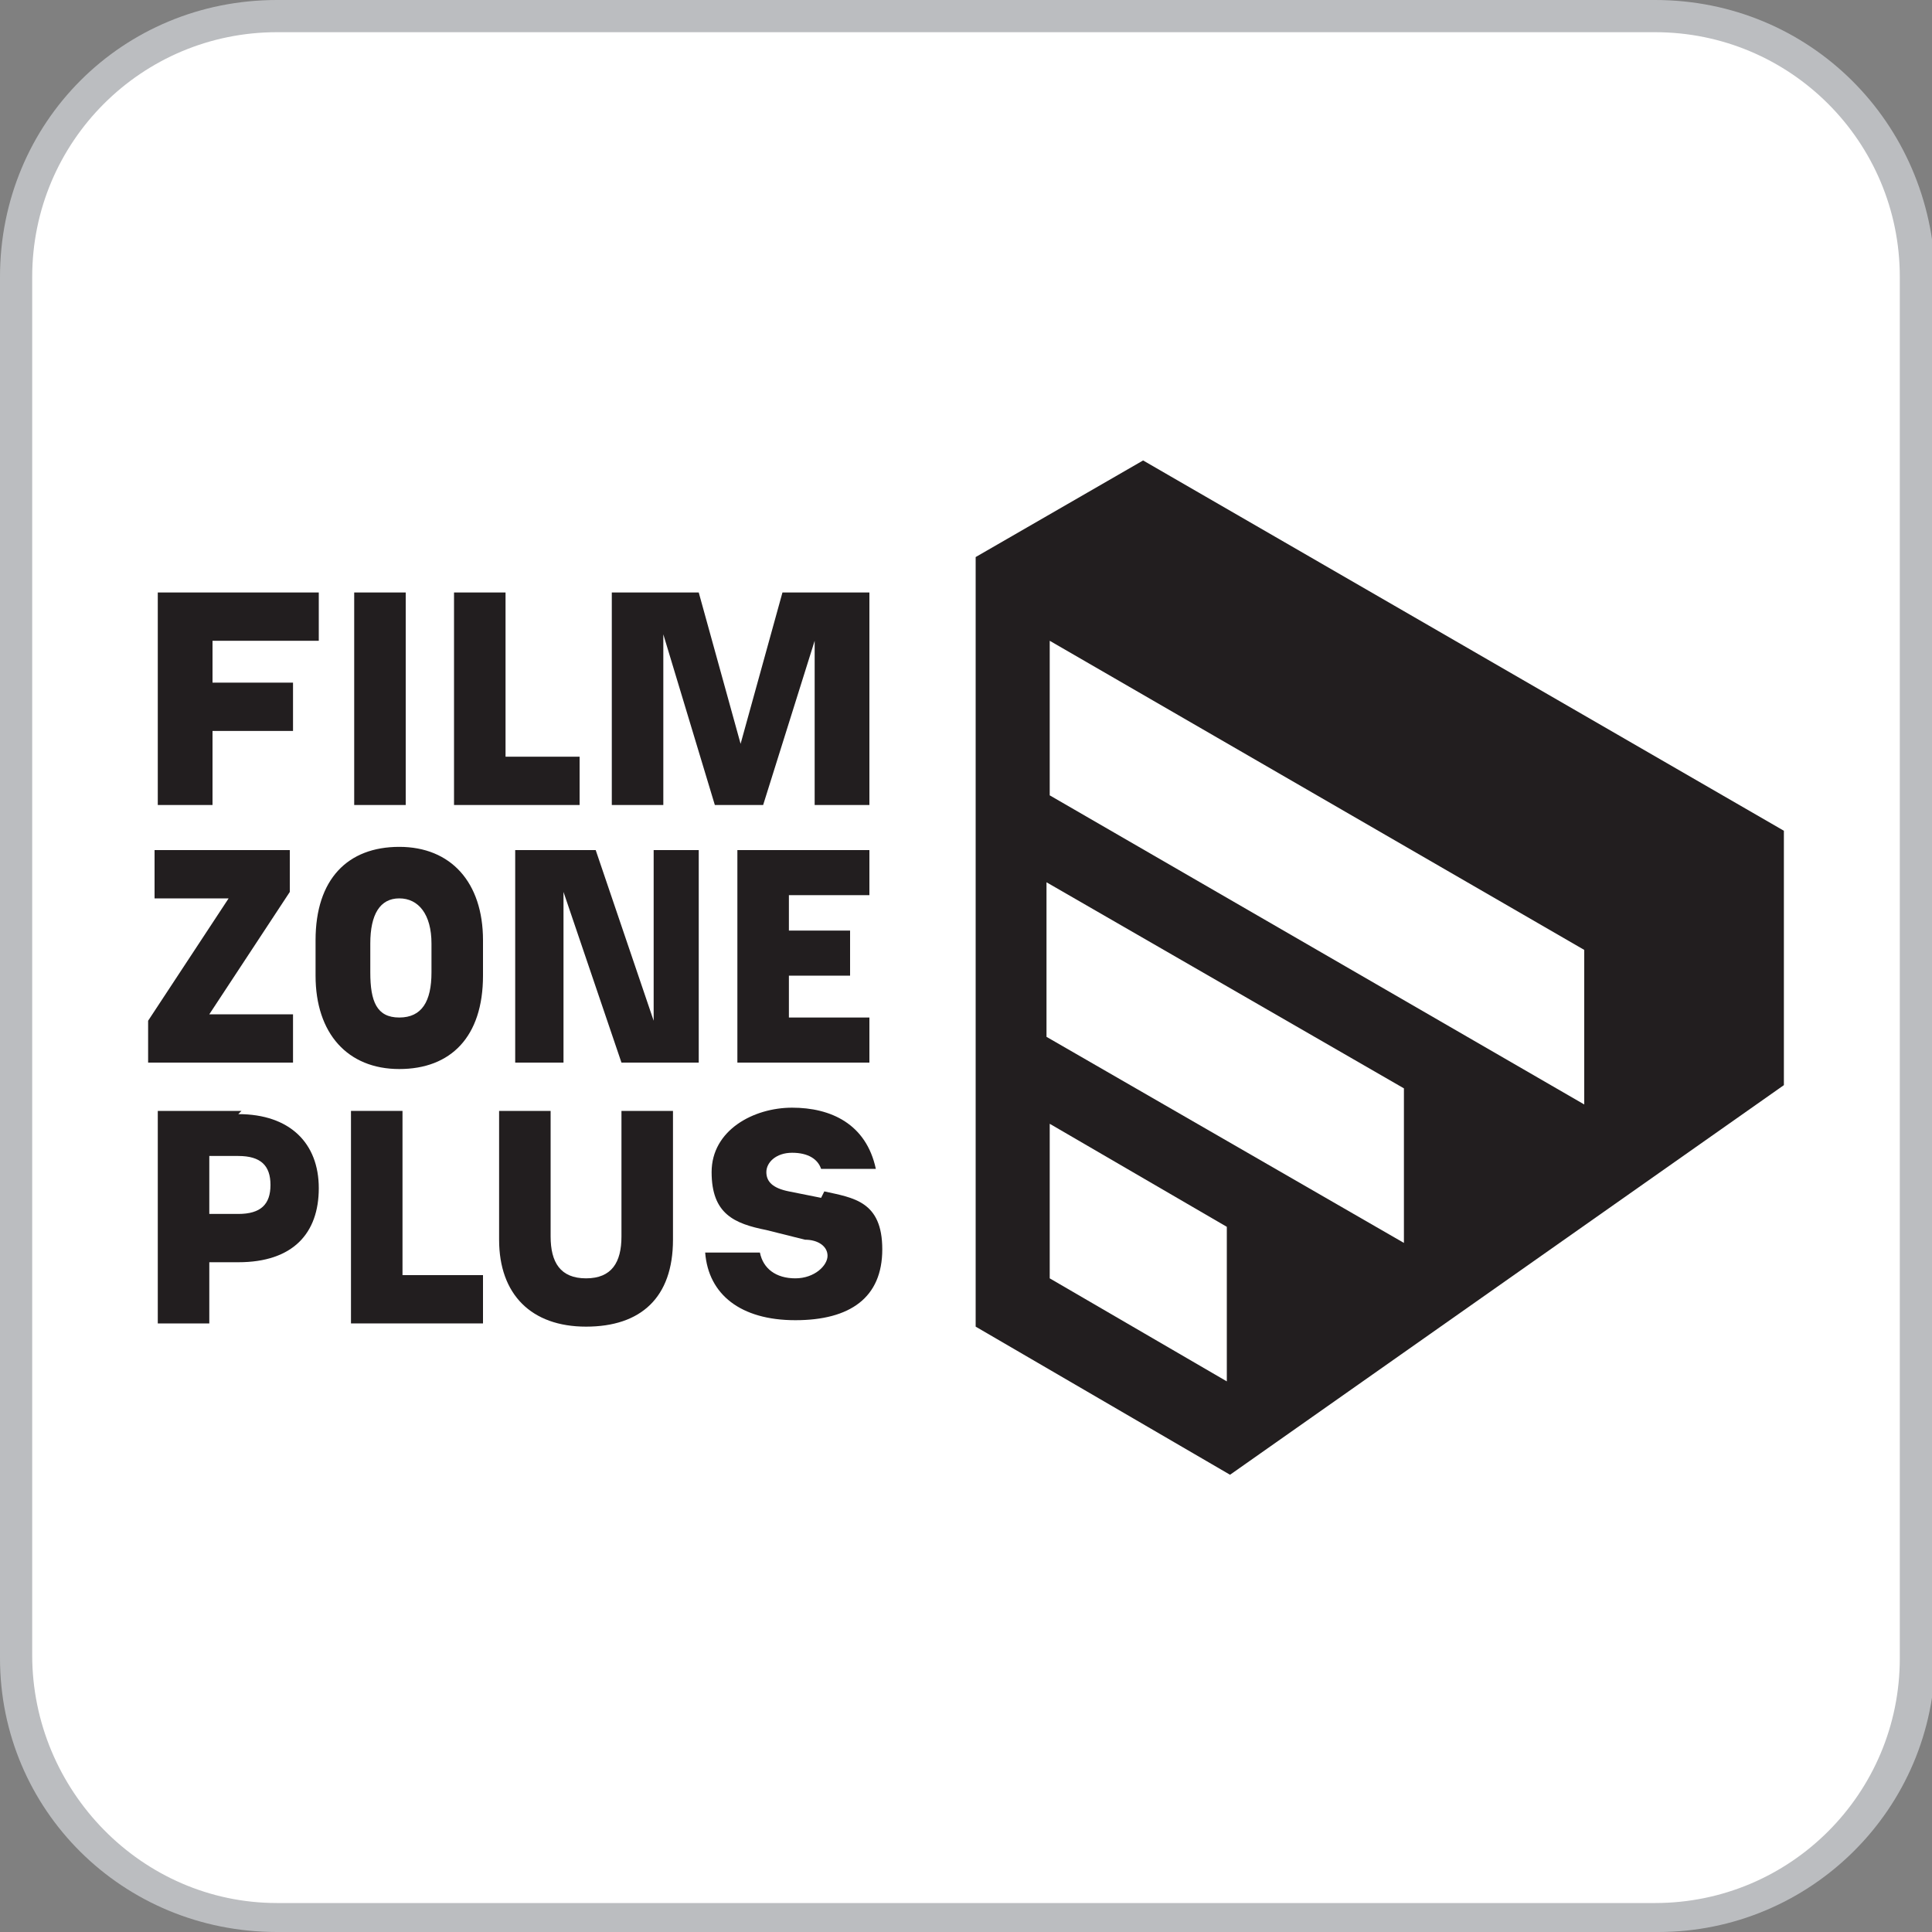
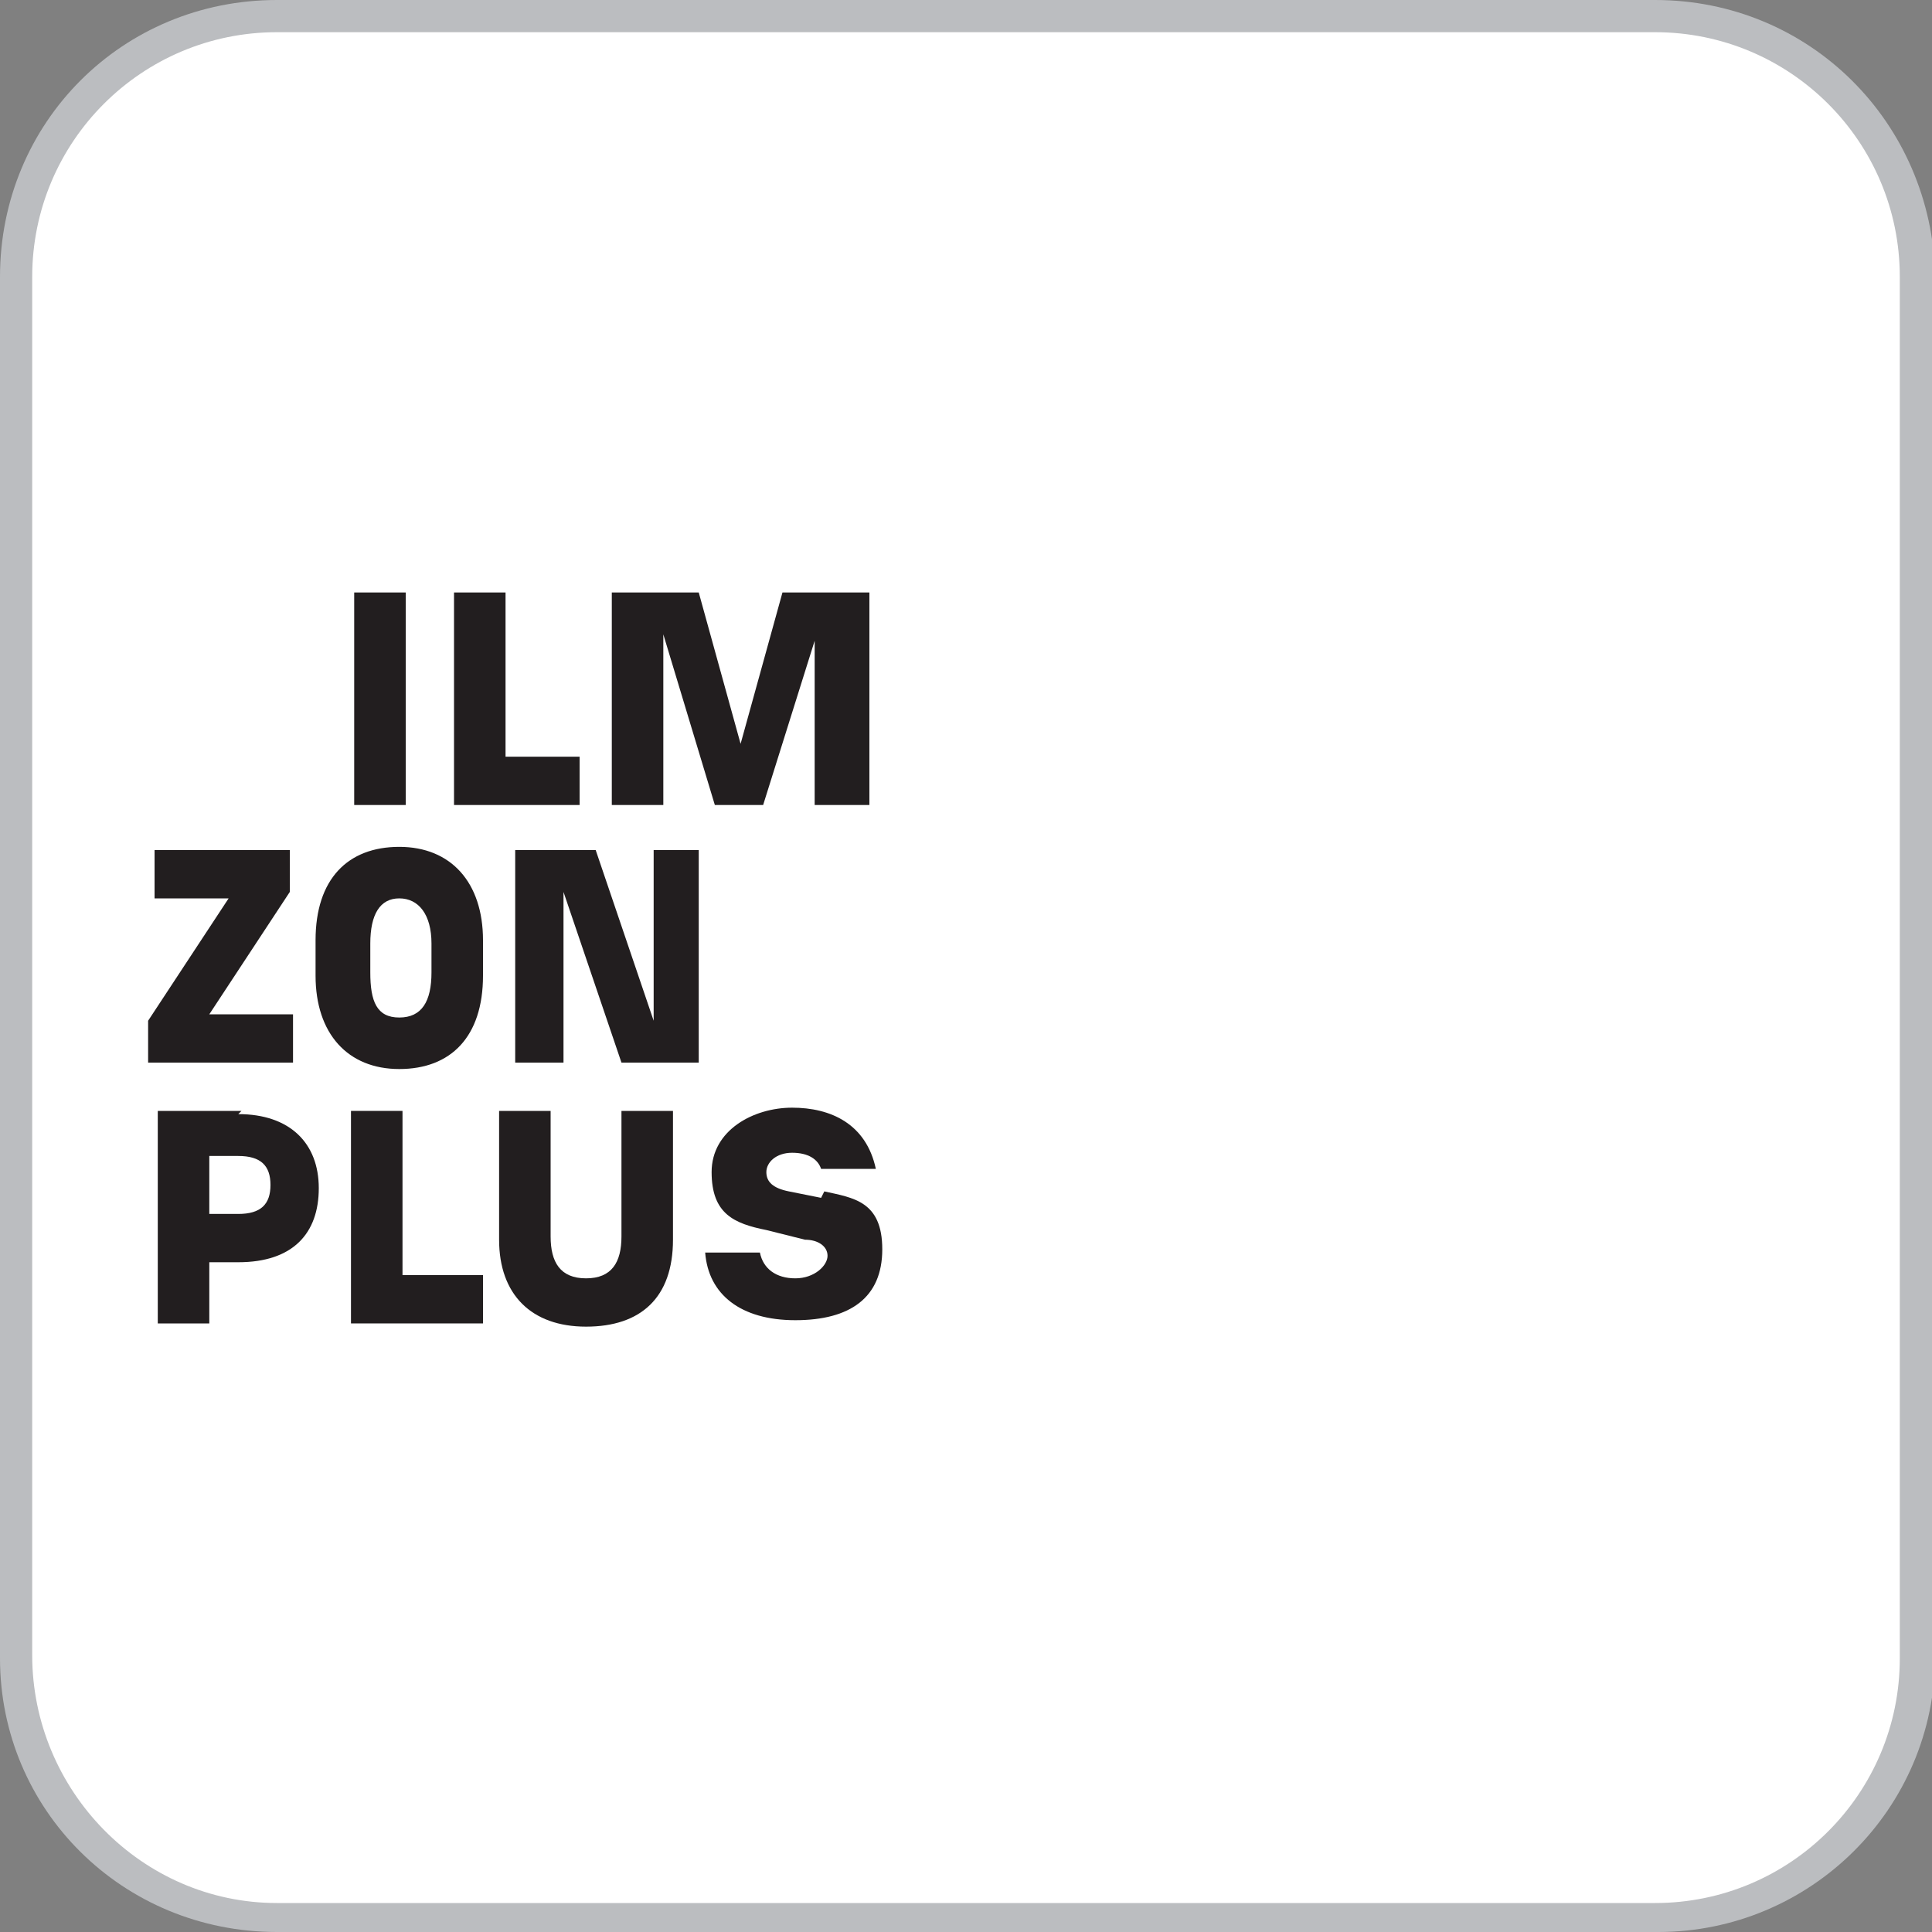
<svg xmlns="http://www.w3.org/2000/svg" width="21.2mm" height="21.2mm" version="1.1" viewBox="0 0 60 60">
  <rect x="0" y="0" width="60" height="60" fill="#808080" stroke="none" />
  <defs>
    <style>
      .cls-1 {
        fill: #fff;
      }

      .cls-2 {
        fill: #bbbdc0;
      }

      .cls-3 {
        fill: #221e1f;
      }
    </style>
  </defs>
  <g>
    <g id="Layer_1">
      <path class="cls-2" d="M51.4,0H8.6C3.8,0,0,3.8,0,8.6v42.9c0,4.7,3.8,8.5,8.6,8.5h42.9c4.7,0,8.6-3.8,8.6-8.6V8.6C60,3.8,56.2,0,51.4,0Z" />
-       <path class="cls-1" d="M51.4,1c4.2,0,7.6,3.4,7.6,7.6v42.9c0,4.2-3.4,7.6-7.6,7.6H8.6c-4.2,0-7.6-3.5-7.6-7.7V8.6C1,4.4,4.4,1,8.6,1h42.8" />
+       <path class="cls-1" d="M51.4,1c4.2,0,7.6,3.4,7.6,7.6v42.9c0,4.2-3.4,7.6-7.6,7.6H8.6c-4.2,0-7.6-3.5-7.6-7.7V8.6C1,4.4,4.4,1,8.6,1" />
      <g>
        <polygon class="cls-3" points="9.1 31.5 6.5 31.5 9 27.7 9 26.4 4.8 26.4 4.8 27.9 7.1 27.9 4.6 31.7 4.6 33 9.1 33 9.1 31.5" />
        <polygon class="cls-3" points="20.6 19.7 22.2 25 23.7 25 25.3 19.9 25.3 25 27 25 27 18.4 24.3 18.4 23 23.1 21.7 18.4 19 18.4 19 25 20.6 25 20.6 19.7" />
-         <polygon class="cls-3" points="6.6 22.7 9.1 22.7 9.1 21.2 6.6 21.2 6.6 19.9 9.9 19.9 9.9 18.4 4.9 18.4 4.9 25 6.6 25 6.6 22.7" />
-         <polygon class="cls-3" points="27 27.8 27 26.4 22.9 26.4 22.9 33 27 33 27 31.6 24.5 31.6 24.5 30.3 26.4 30.3 26.4 28.9 24.5 28.9 24.5 27.8 27 27.8" />
        <rect class="cls-3" x="11" y="18.4" width="1.6" height="6.6" />
        <polygon class="cls-3" points="18 23.5 15.7 23.5 15.7 18.4 14.1 18.4 14.1 25 18 25 18 23.5" />
        <path class="cls-3" d="M12.4,26.3c-1.6,0-2.6,1-2.6,2.9v1.1c0,1.8,1,2.9,2.6,2.9s2.6-1,2.6-2.9v-1.1c0-1.8-1-2.9-2.6-2.9ZM13.4,30.2c0,.9-.3,1.4-1,1.4s-.9-.5-.9-1.4v-.9c0-.9.3-1.4.9-1.4s1,.5,1,1.4v.9Z" />
        <path class="cls-3" d="M25.5,37.2l-1-.2c-.5-.1-.7-.3-.7-.6s.3-.6.8-.6.8.2.9.5h1.7c-.3-1.4-1.4-1.9-2.6-1.9s-2.5.7-2.5,2,.7,1.6,1.7,1.8l1.2.3c.4,0,.7.2.7.5s-.4.7-1,.7-1-.3-1.1-.8h-1.7c.1,1.3,1.1,2.1,2.8,2.1s2.7-.7,2.7-2.2-.9-1.6-1.8-1.8Z" />
        <polygon class="cls-3" points="20.3 31.7 18.5 26.4 16 26.4 16 33 17.5 33 17.5 27.7 19.3 33 21.7 33 21.7 26.4 20.3 26.4 20.3 31.7" />
        <path class="cls-3" d="M7.5,34.5h-2.6v6.6h1.6v-1.9h.9c1.7,0,2.5-.9,2.5-2.3s-.9-2.3-2.5-2.3ZM7.4,37.7h-.9v-1.8h.9c.7,0,1,.3,1,.9s-.3.9-1,.9Z" />
-         <path class="cls-3" d="M35.5,14.3l-5.2,3v23.9l7.9,4.6,17.2-12.1v-7.9l-19.9-11.5ZM38.1,42.9l-5.5-3.2v-4.8l5.5,3.2v4.8ZM43.6,38.6l-11.1-6.4v-4.8l11.1,6.4v4.8ZM49.2,34.3l-16.6-9.6v-4.8l16.6,9.6v4.8Z" />
        <path class="cls-3" d="M19.3,38.4c0,.8-.3,1.3-1.1,1.3s-1.1-.5-1.1-1.3v-3.9h-1.6v4c0,1.7,1,2.7,2.7,2.7s2.7-.9,2.7-2.7v-4h-1.6v3.9Z" />
        <polygon class="cls-3" points="12.5 34.5 10.9 34.5 10.9 41.1 11.2 41.1 12.5 41.1 15 41.1 15 39.6 12.5 39.6 12.5 34.5" />
      </g>
    </g>
  </g>
</svg>